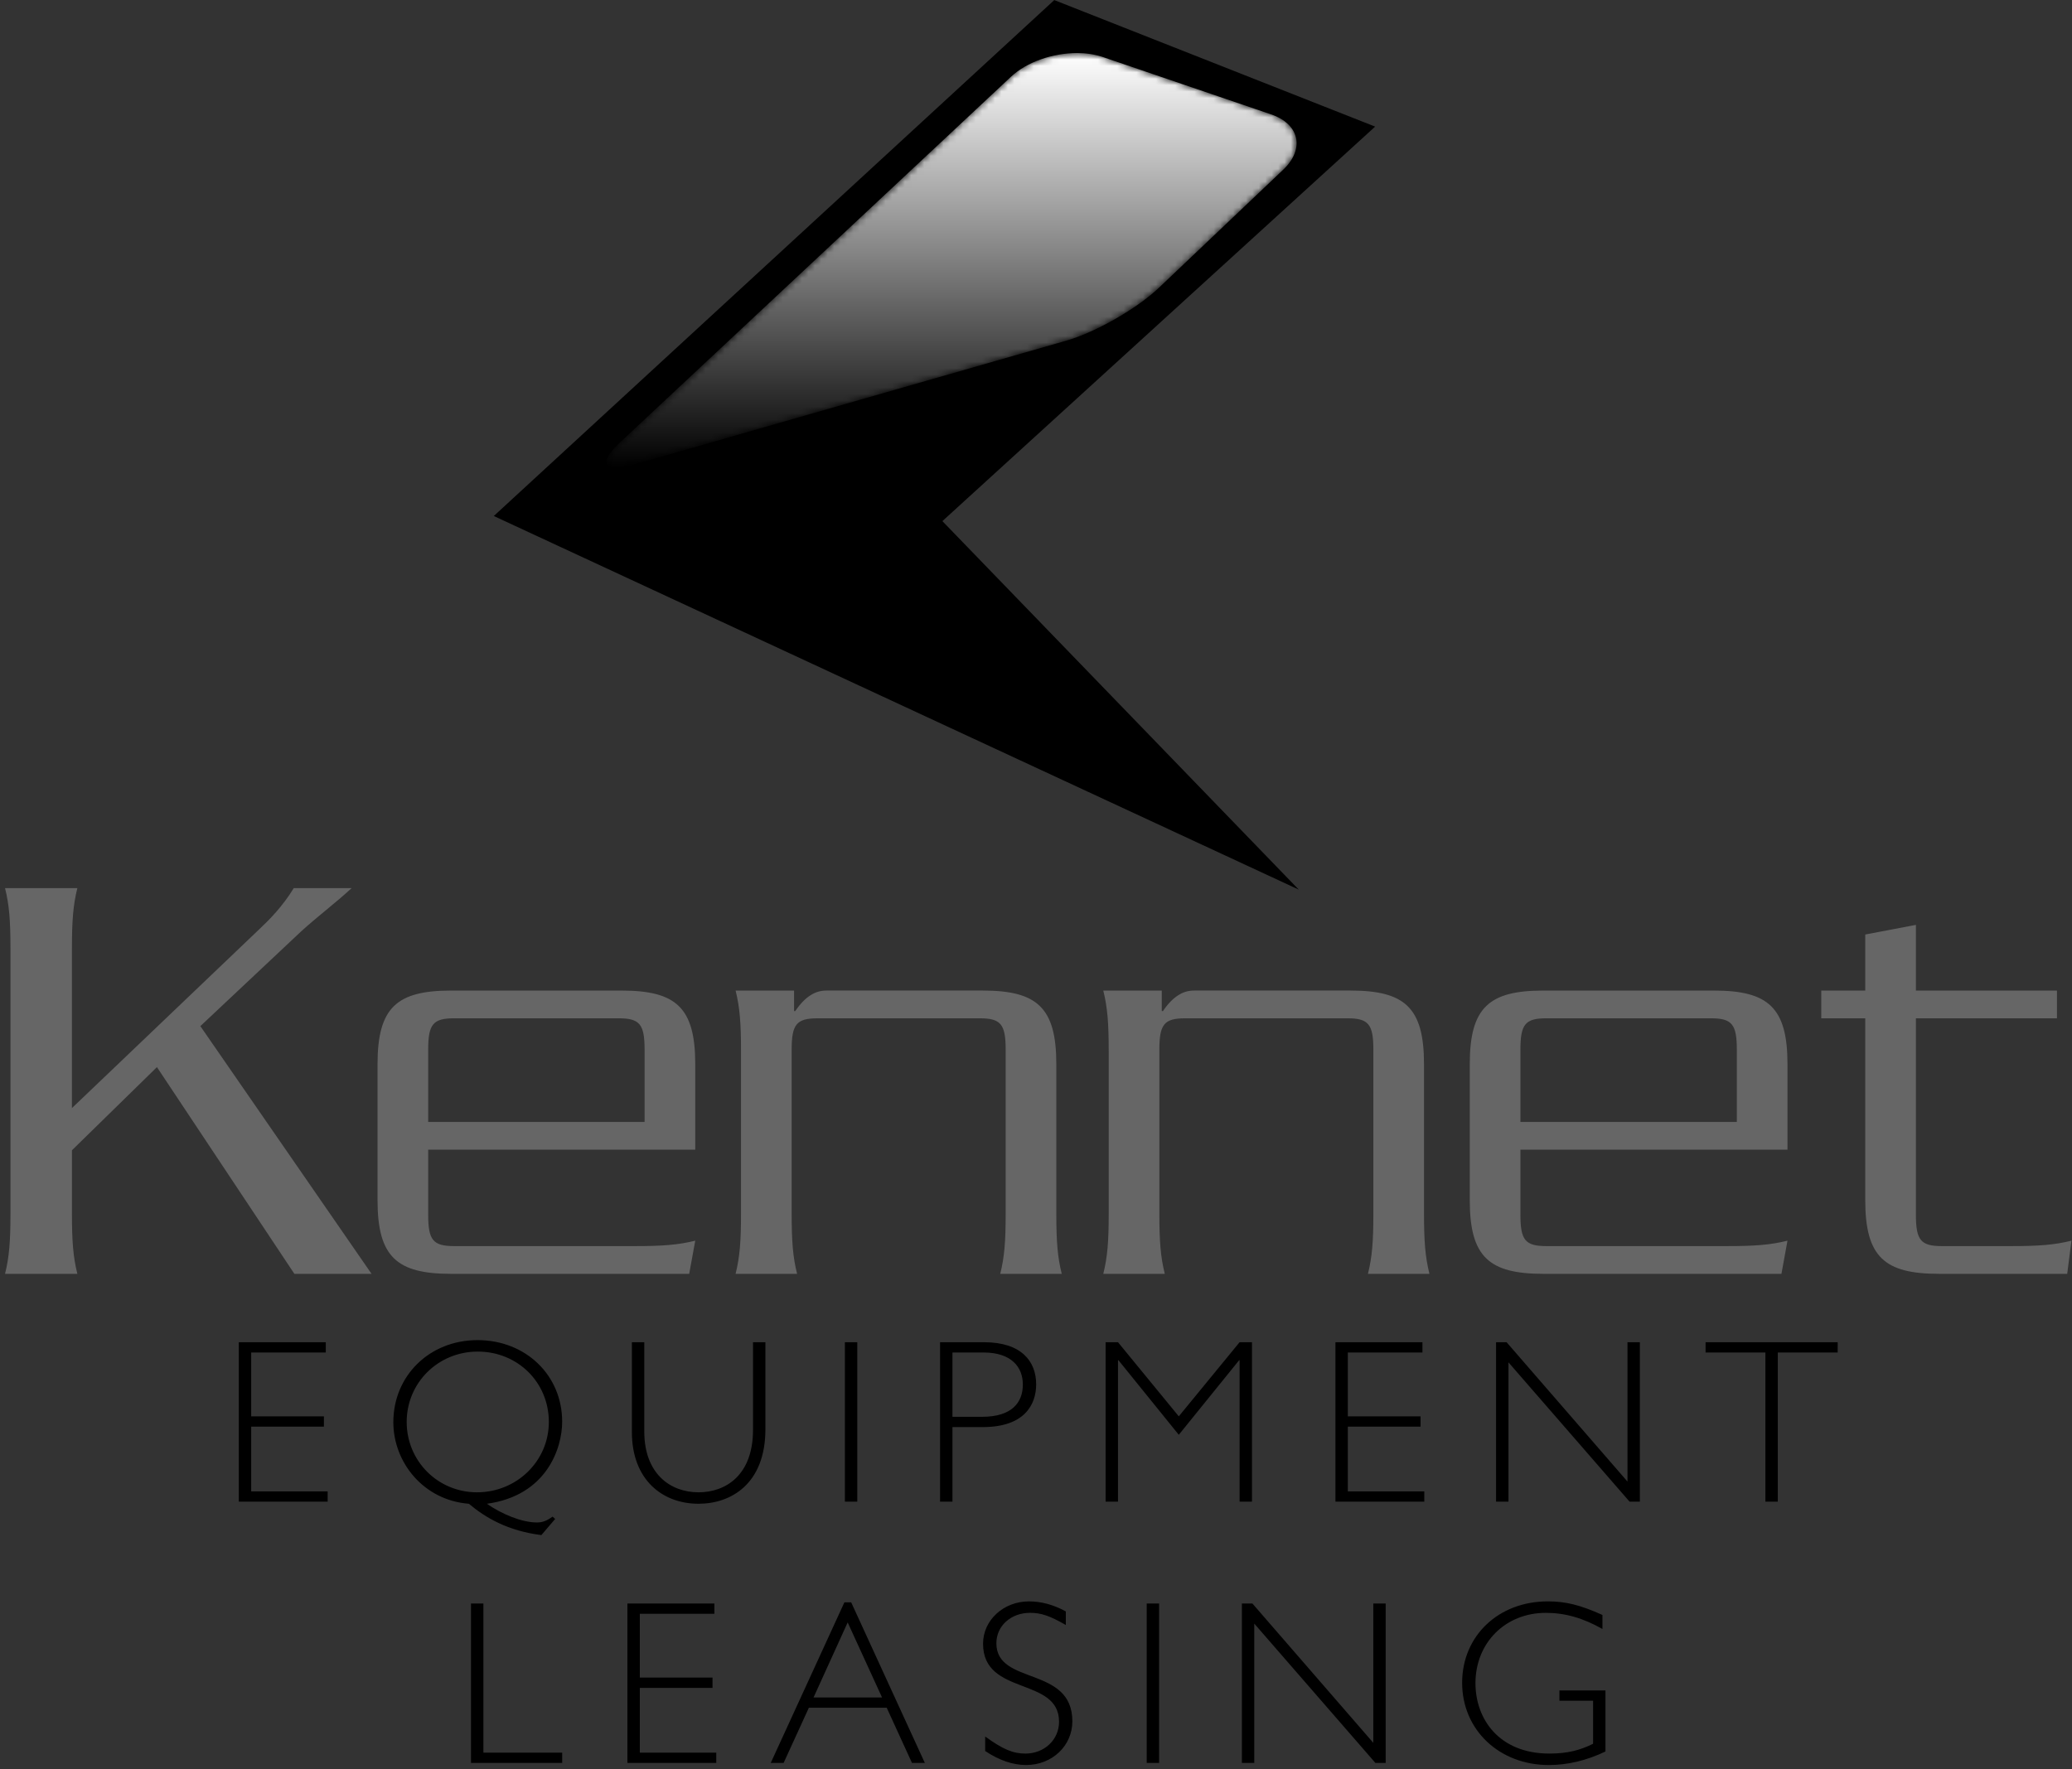
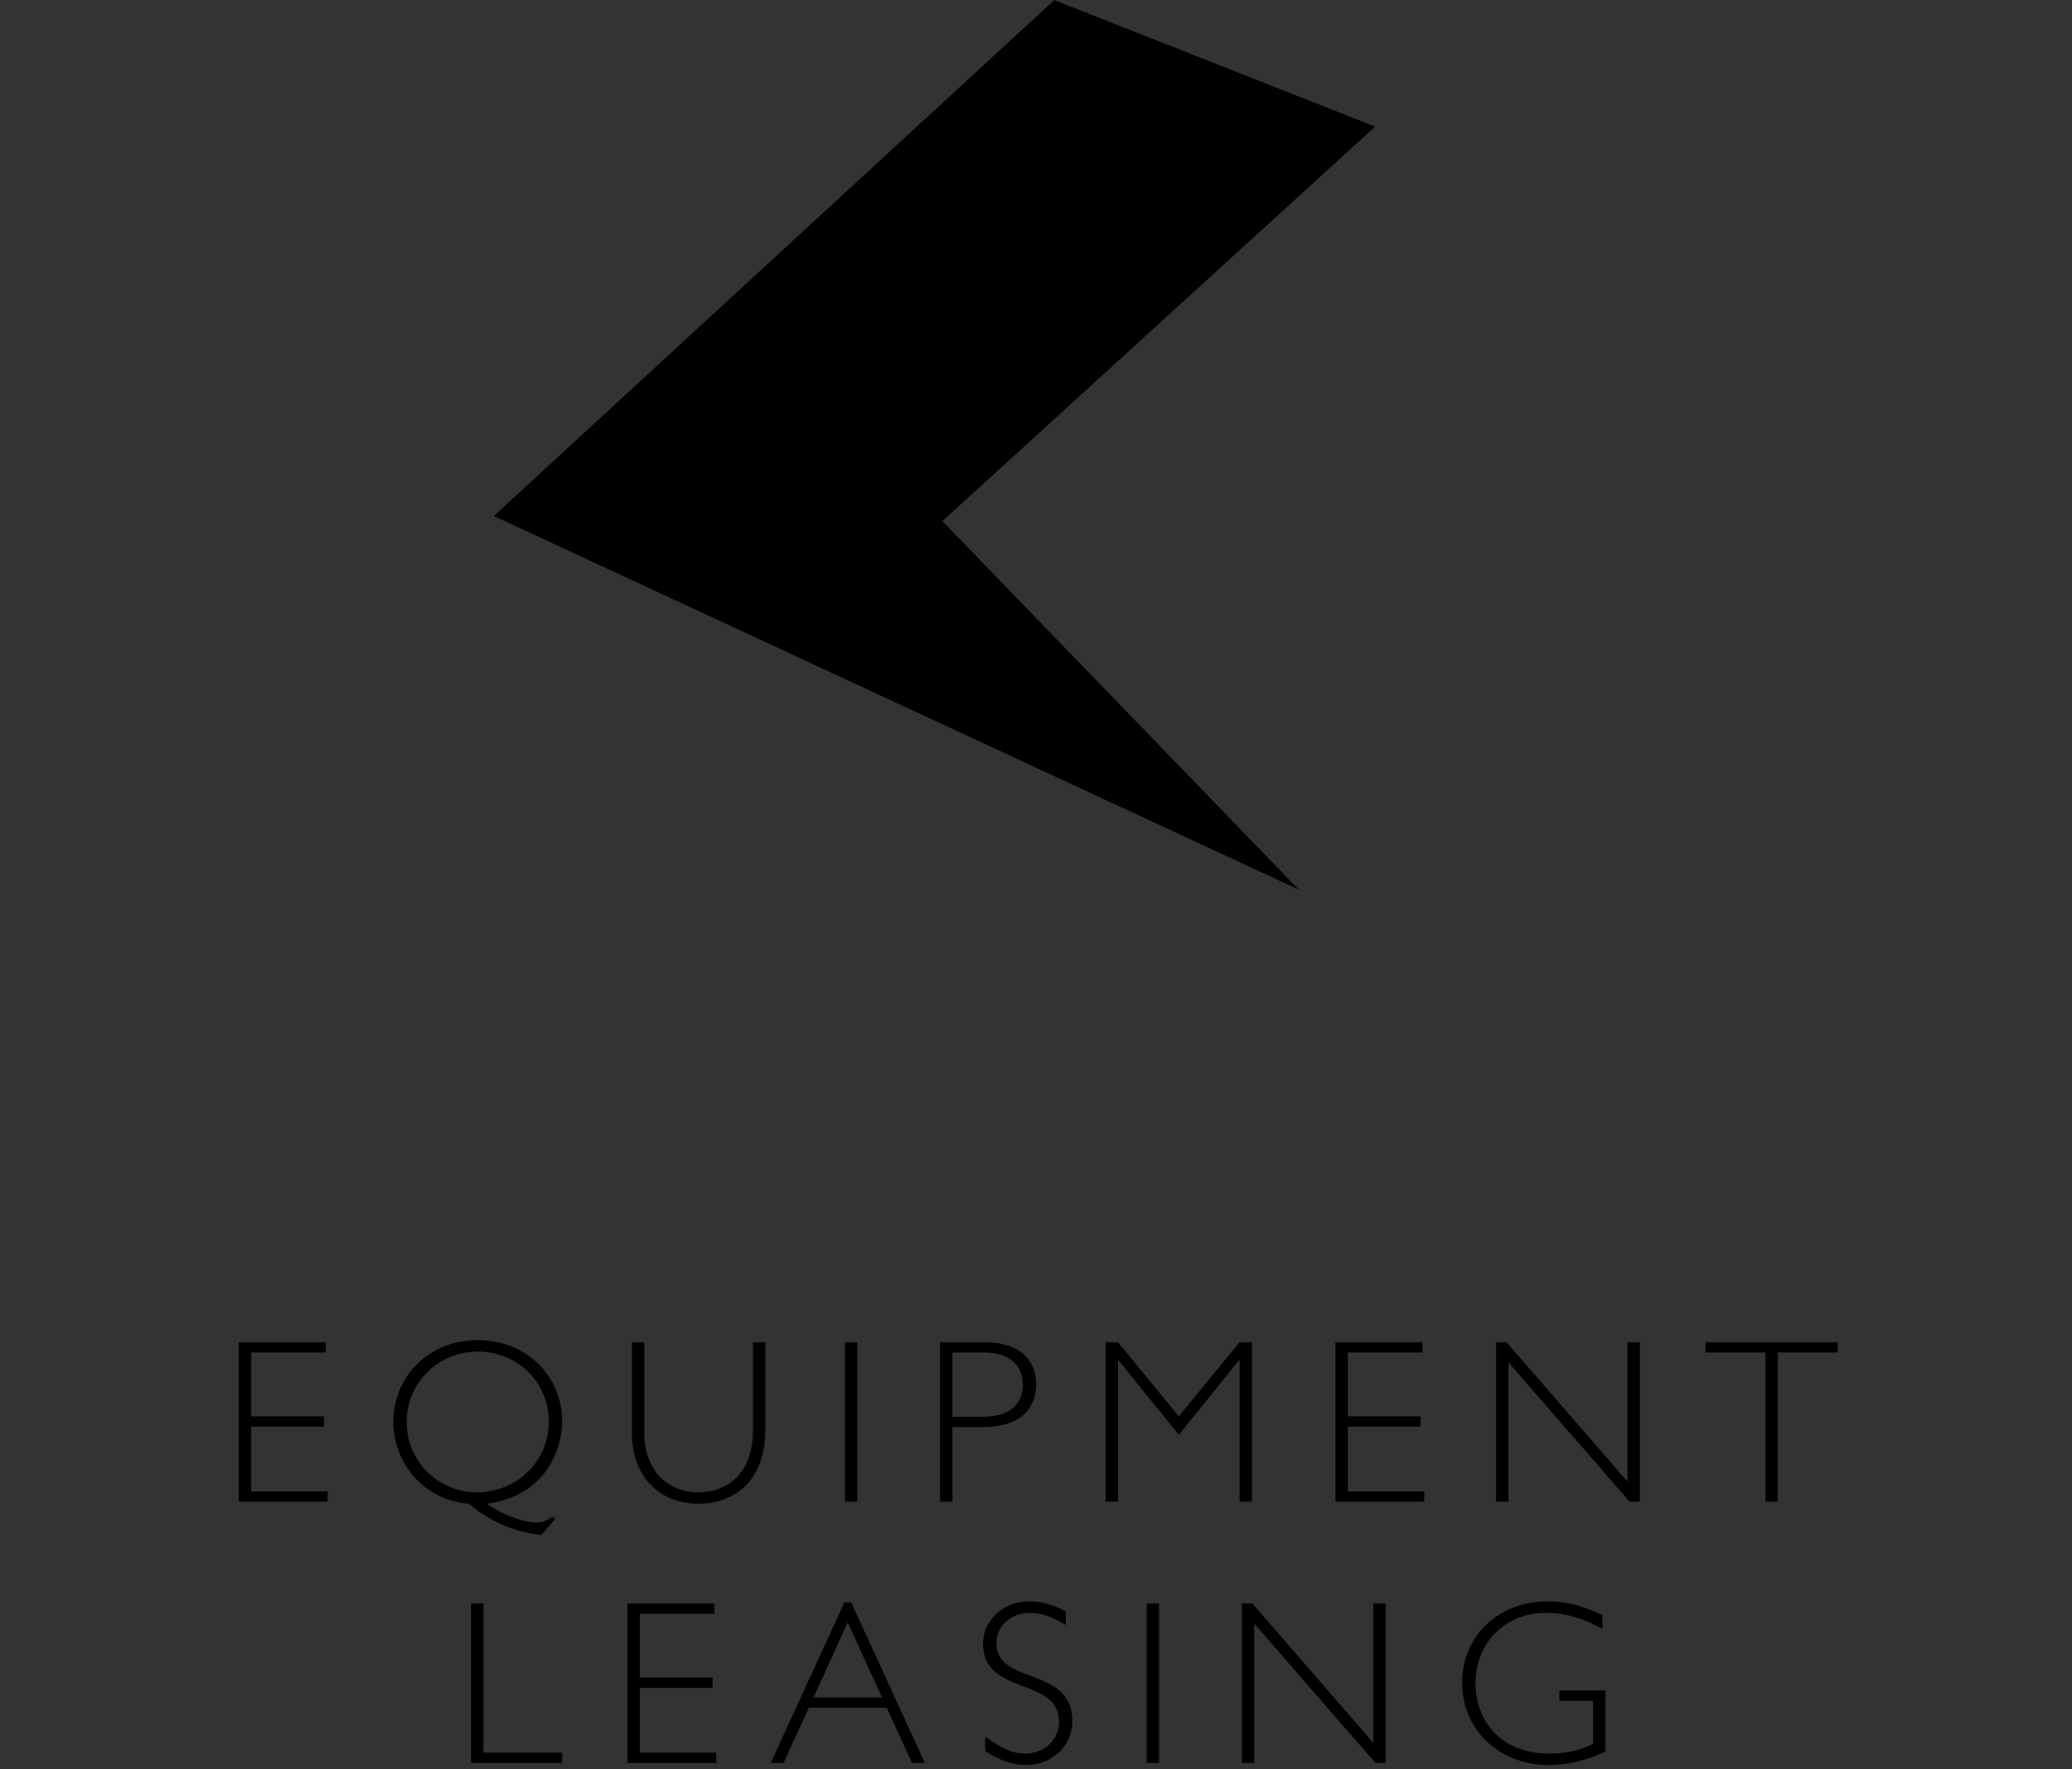
<svg xmlns="http://www.w3.org/2000/svg" xmlns:xlink="http://www.w3.org/1999/xlink" width="322" height="275" viewBox="0 0 322 275">
  <rect x="0" y="0" width="322" height="275" fill="#333333" stroke="none" />
  <defs>
    <linearGradient id="kennet-bw_logo-b" x1="50%" x2="50%" y1="0%" y2="100%">
      <stop offset="0%" stop-color="#FFF" />
      <stop offset="100%" stop-color="#FFF" stop-opacity="0" />
    </linearGradient>
-     <path id="kennet-bw_logo-a" d="M156.996 12.185L96.169 69.09c-2.597 2.432-2.706 3.915-.624 3.915.653 0 1.514-.146 2.585-.452l67.508-19.348c4.49-1.29 10.937-4.974 14.321-8.193l19.34-18.377c3.387-3.216 2.54-7.084-1.883-8.59l-26.174-8.923c-1.217-.415-2.585-.611-4-.611-3.727 0-7.773 1.36-10.246 3.674" />
  </defs>
  <g fill="none" fill-rule="evenodd" transform="translate(.125 -.264)">
-     <path fill="#666" d="M54.524 138.32c-2.435 2.249-5.526 4.593-7.87 6.744l-15.643 14.71 26.604 38.505H45.623l-21.359-32.134-13.21 12.93v9.834c0 4.312.187 6.747.843 9.37H.657c.656-2.623.843-5.058.843-9.37V147.69c0-4.312-.187-6.747-.843-9.37h11.24c-.656 2.623-.843 5.058-.843 9.37v24.825L40.19 144.69c1.499-1.405 3.56-3.466 5.34-6.37h8.994zm45.525 36.35v-11.24c0-3.937-.749-4.874-4.027-4.874H70.445c-3.278 0-4.028.937-4.028 4.874v11.24h33.632zm-33.632 4.308v10.12c0 3.933.75 4.87 4.028 4.87H98.55c4.308 0 6.744-.187 9.37-.843l-.94 5.155H69.977c-8.43 0-11.43-2.626-11.43-11.43v-21.175c0-8.805 3-11.428 11.43-11.428H96.49c8.43 0 11.43 2.623 11.43 11.428v13.303H66.417zm48.616-15.363c0-4.308-.188-6.744-.843-9.37h9.088v3.188h.188c.75-1.124 1.592-1.97 2.341-2.438.843-.559 1.686-.75 2.53-.75h24.265c8.43 0 11.43 2.626 11.43 11.43v23.236c0 4.309.185 6.744.843 9.367h-9.557c.656-2.623.843-5.058.843-9.367v-25.483c0-3.934-.749-4.87-4.027-4.87H126.93c-3.278 0-4.027.936-4.027 4.87v25.483c0 4.309.187 6.744.843 9.367h-9.557c.655-2.623.843-5.058.843-9.367v-25.296zm57.141 0c0-4.308-.187-6.744-.843-9.37h9.089v3.188h.187c.75-1.124 1.593-1.97 2.342-2.438.843-.559 1.686-.75 2.529-.75h24.266c8.43 0 11.43 2.626 11.43 11.43v23.236c0 4.309.187 6.744.843 9.367h-9.557c.656-2.623.843-5.058.843-9.367v-25.483c0-3.934-.75-4.87-4.028-4.87h-25.202c-3.278 0-4.028.936-4.028 4.87v25.483c0 4.309.188 6.744.843 9.367h-9.557c.656-2.623.843-5.058.843-9.367v-25.296zm97.614 11.055v-11.24c0-3.937-.75-4.874-4.028-4.874h-25.577c-3.278 0-4.027.937-4.027 4.874v11.24h33.632zm-33.632 4.308v10.12c0 3.933.749 4.87 4.027 4.87h28.106c4.312 0 6.744-.187 9.37-.843l-.937 5.155h-37.007c-8.43 0-11.43-2.626-11.43-11.43v-21.175c0-8.805 3-11.428 11.43-11.428h26.514c8.43 0 11.43 2.623 11.43 11.428v13.303h-41.503zm61.462-20.422v30.542c0 3.934.75 4.87 4.028 4.87h10.774c4.309 0 6.744-.187 9.37-.843l-.659 5.152h-19.954c-8.43 0-11.43-2.623-11.43-11.427v-28.294h-6.838v-4.308h6.838v-8.714l7.871-1.499v10.213h21.92v4.308h-21.92z" />
    <path fill="#000" d="M50.503 210.509H38.911v9.923h11.302v1.598H38.911v10.066h11.883v1.599h-13.81v-24.784h13.519zM74.122 210.366c-6.18 0-11.047 4.867-11.047 10.937 0 6.07 4.833 10.937 10.937 10.937 6.142 0 11.156-4.834 11.156-10.937 0-6.18-4.868-10.937-11.046-10.937zm9.884 28.524c-5.232-.653-8.723-2.723-11.264-4.868-7.05-.546-11.74-6.431-11.74-12.682 0-7.23 5.633-12.757 13.082-12.757 7.487 0 13.154 5.451 13.154 12.682 0 4.109-2.398 11.487-11.699 12.757 2.289 1.599 5.414 2.907 7.774 2.907.874 0 1.527-.256 2.436-.908l.4.362-2.143 2.507zm34.818-29.979v13.52c0 8.501-5.342 11.589-10.394 11.589-5.595 0-10.356-3.706-10.356-11.156v-13.953H100v13.881c0 6.507 3.996 9.448 8.43 9.448 4.215 0 8.467-2.65 8.467-9.7V208.91h1.927zM131.175 233.695h1.927v-24.784h-1.927zM147.89 220.503h4.618c4.612 0 6.323-2.217 6.323-5.014 0-2.688-1.746-4.98-6.104-4.98h-4.836v9.994zm4.909-11.593c5.813 0 8.102 2.982 8.102 6.541 0 3.197-1.855 6.65-8.287 6.65h-4.723v11.593h-1.927V208.91h6.835zM192.514 208.911h1.926v24.784h-1.926v-21.986h-.072l-9.376 11.592-9.376-11.592h-.071v21.986h-1.927v-24.784h1.927l9.447 11.521zM220.928 210.509h-11.593v9.923h11.302v1.598h-11.302v10.066h11.883v1.599h-13.809v-24.784h13.519zM254.72 233.695h-1.598l-18.824-21.659v21.659h-1.926v-24.784h1.636l18.786 21.658v-21.658h1.926zM285.461 210.509h-9.305v23.186h-1.926v-23.186h-9.301v-1.598h20.532zM74.997 272.709h12.245v1.599H73.07v-24.784h1.927zM110.896 251.122h-11.59v9.923h11.3v1.598h-11.3v10.066h11.88v1.599H97.38v-24.784h13.516zM131.608 252.468l-5.304 11.664h10.646l-5.342-11.664zm11.993 21.84h-1.998l-3.928-8.577h-12.099l-3.924 8.577h-2.002l11.45-24.965h1.052l11.449 24.965zm21.909-21.441c-2.545-1.455-3.85-1.89-5.56-1.89-2.98 0-5.233 2.036-5.233 4.725 0 6.612 11.808 3.453 11.808 12.139 0 3.815-3.16 6.793-7.19 6.793-2.036 0-4.181-.727-6.36-2.179v-2.254c2.76 1.998 4.324 2.654 6.25 2.654 2.941 0 5.233-2.145 5.233-4.943 0-7.05-11.811-3.962-11.811-12.139 0-3.668 3.197-6.575 7.121-6.575 1.927 0 3.816.509 5.742 1.561v2.108zM178.08 274.308h1.926v-24.781h-1.926zM215.218 274.307h-1.599l-18.824-21.658v21.658h-1.926v-24.781h1.636l18.786 21.656v-21.656h1.927zM248.903 253.486c-3.02-1.708-5.814-2.507-8.796-2.507-6.288 0-10.937 4.652-10.937 10.937 0 5.56 3.669 10.937 11.484 10.937 2.87 0 4.833-.543 6.794-1.524v-6.687h-5.23v-1.599h7.156v9.485c-2.944 1.418-5.923 2.108-8.795 2.108-7.703 0-13.479-5.452-13.479-12.792 0-7.268 5.63-12.648 13.298-12.648 2.797 0 5.017.547 8.505 2.11v2.18zM163.713.275L76.614 80.477l125.096 58.076-55.384-57.283 67.252-61.325z" />
    <mask id="kennet-bw_logo-c" fill="#fff">
      <use xlink:href="#kennet-bw_logo-a" />
    </mask>
    <path fill="url(#kennet-bw_logo-b)" d="M156.996 12.185L96.169 69.09c-2.597 2.432-2.706 3.915-.624 3.915.653 0 1.514-.146 2.585-.452l67.508-19.348c4.49-1.29 10.937-4.974 14.321-8.193l19.34-18.377c3.387-3.216 2.54-7.084-1.883-8.59l-26.174-8.923c-1.217-.415-2.585-.611-4-.611-3.727 0-7.773 1.36-10.246 3.674" mask="url(#kennet-bw_logo-c)" />
  </g>
</svg>